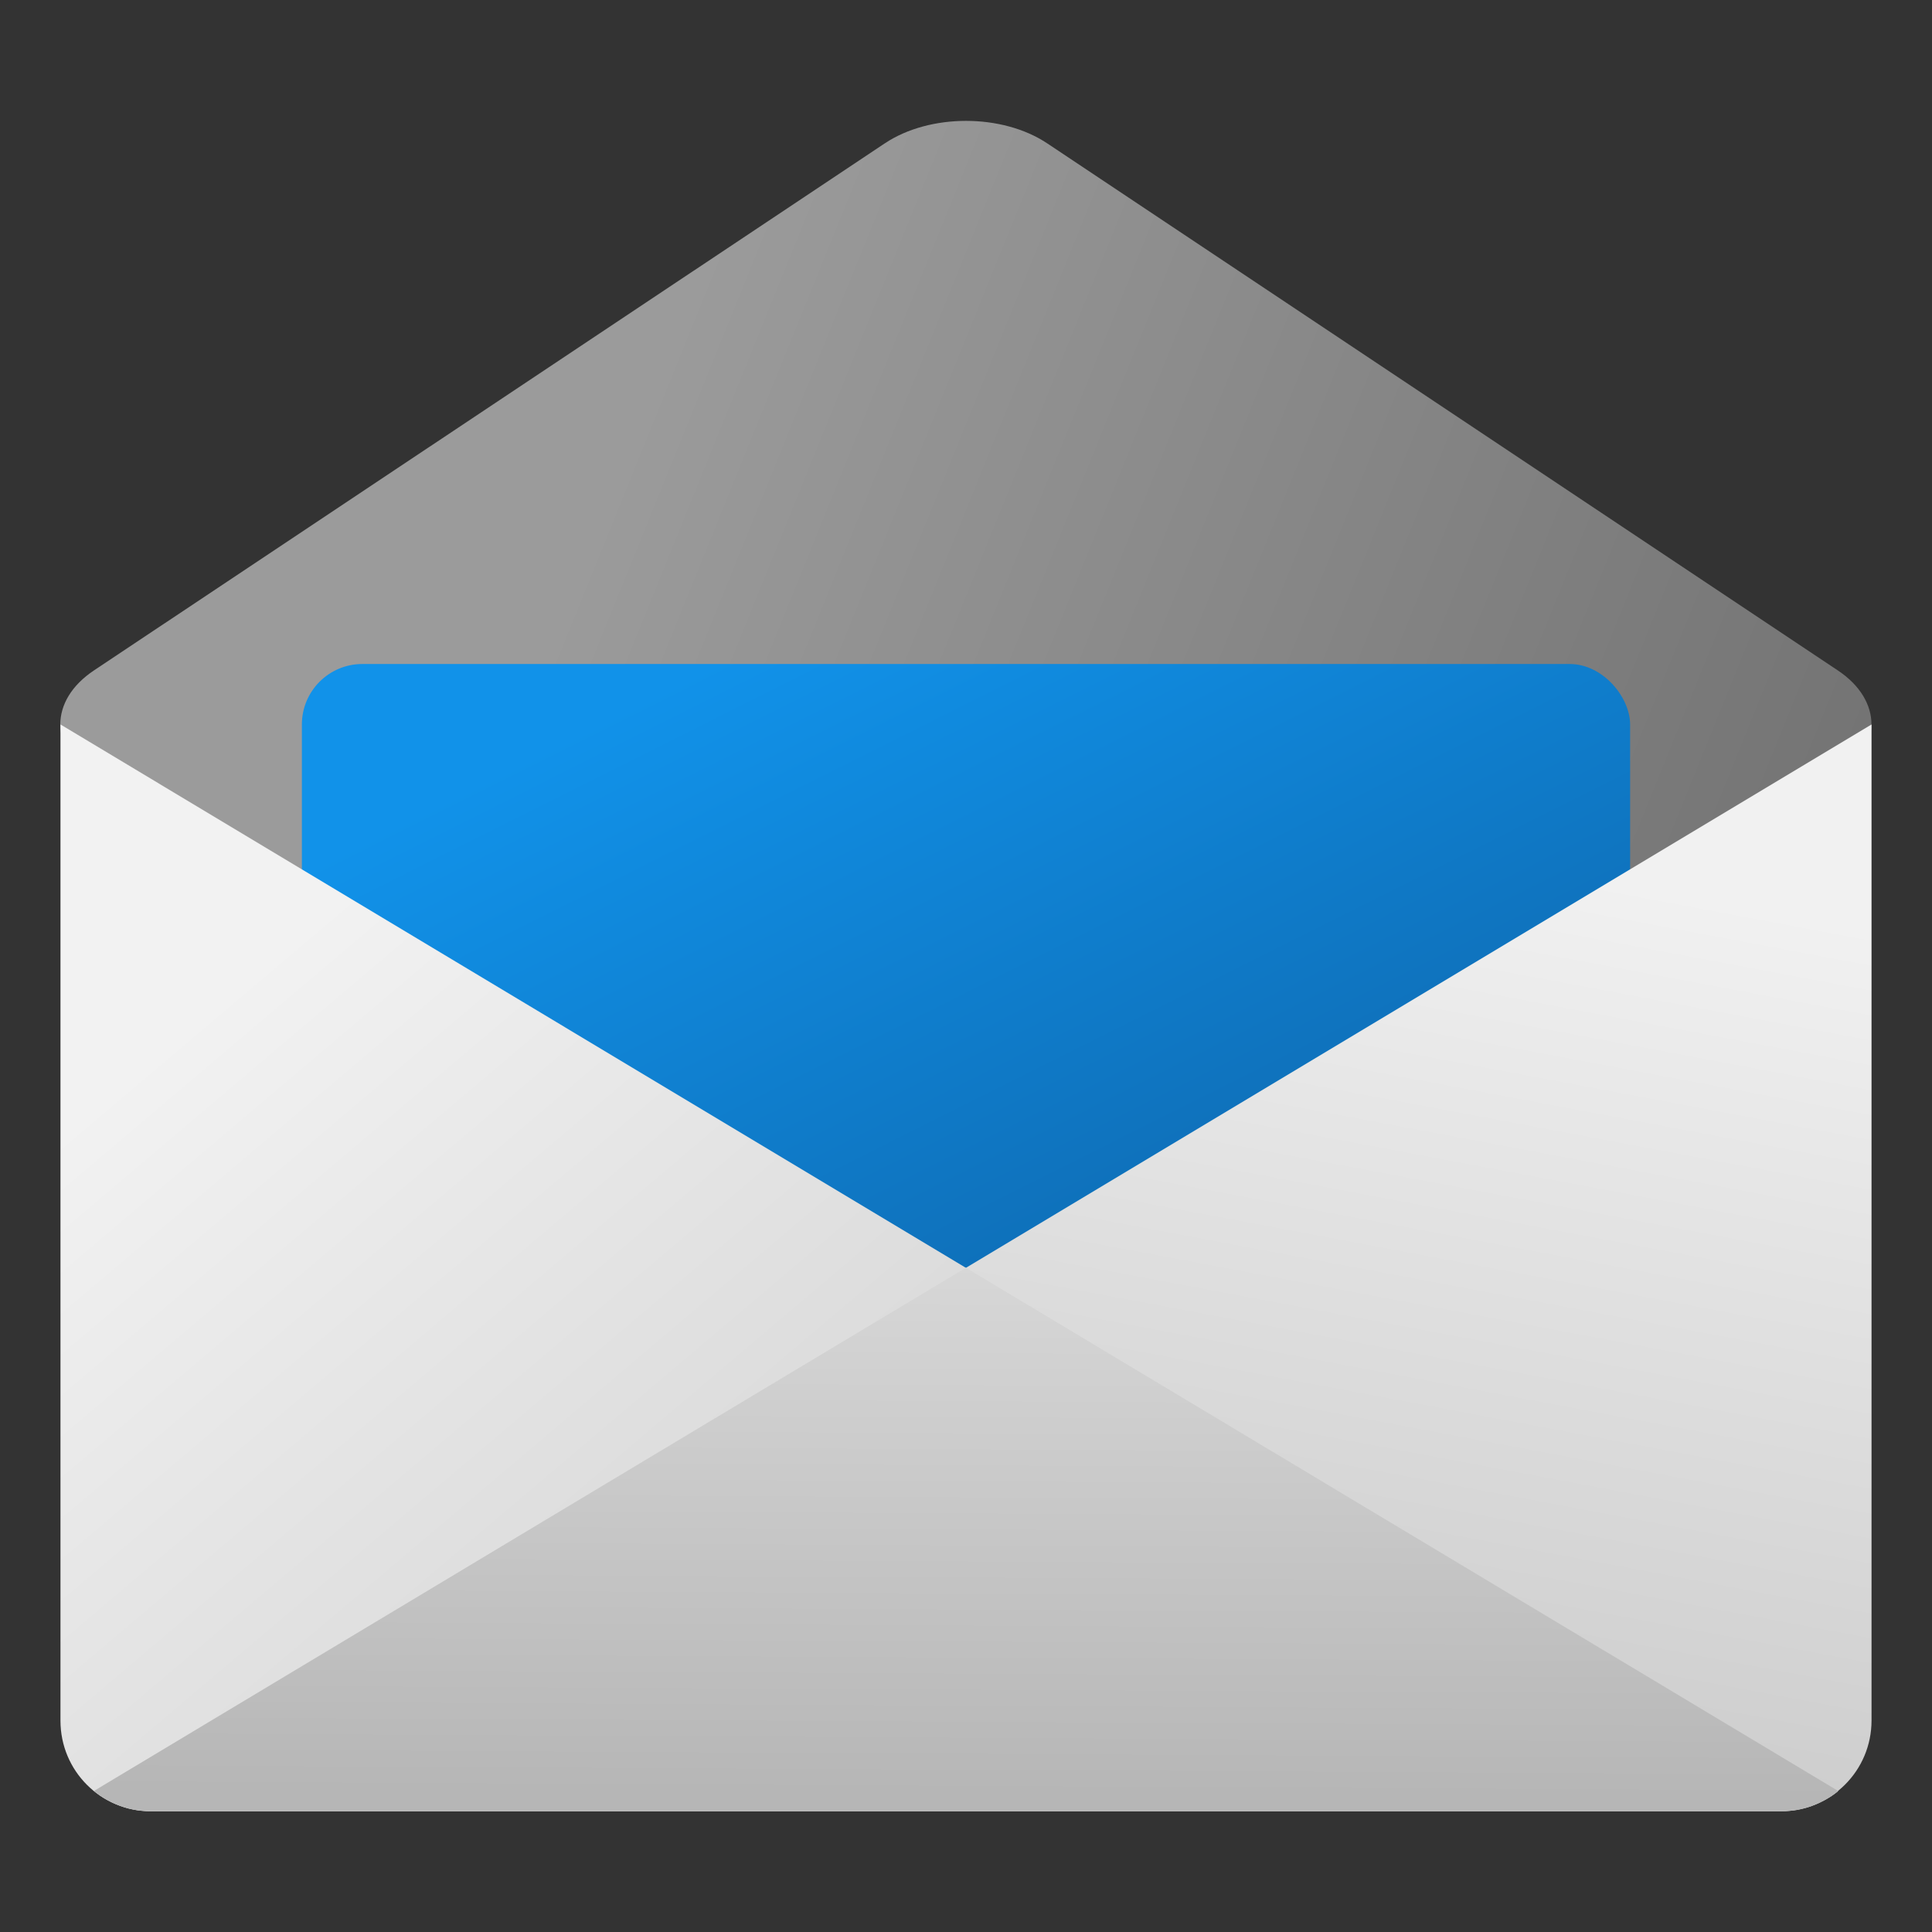
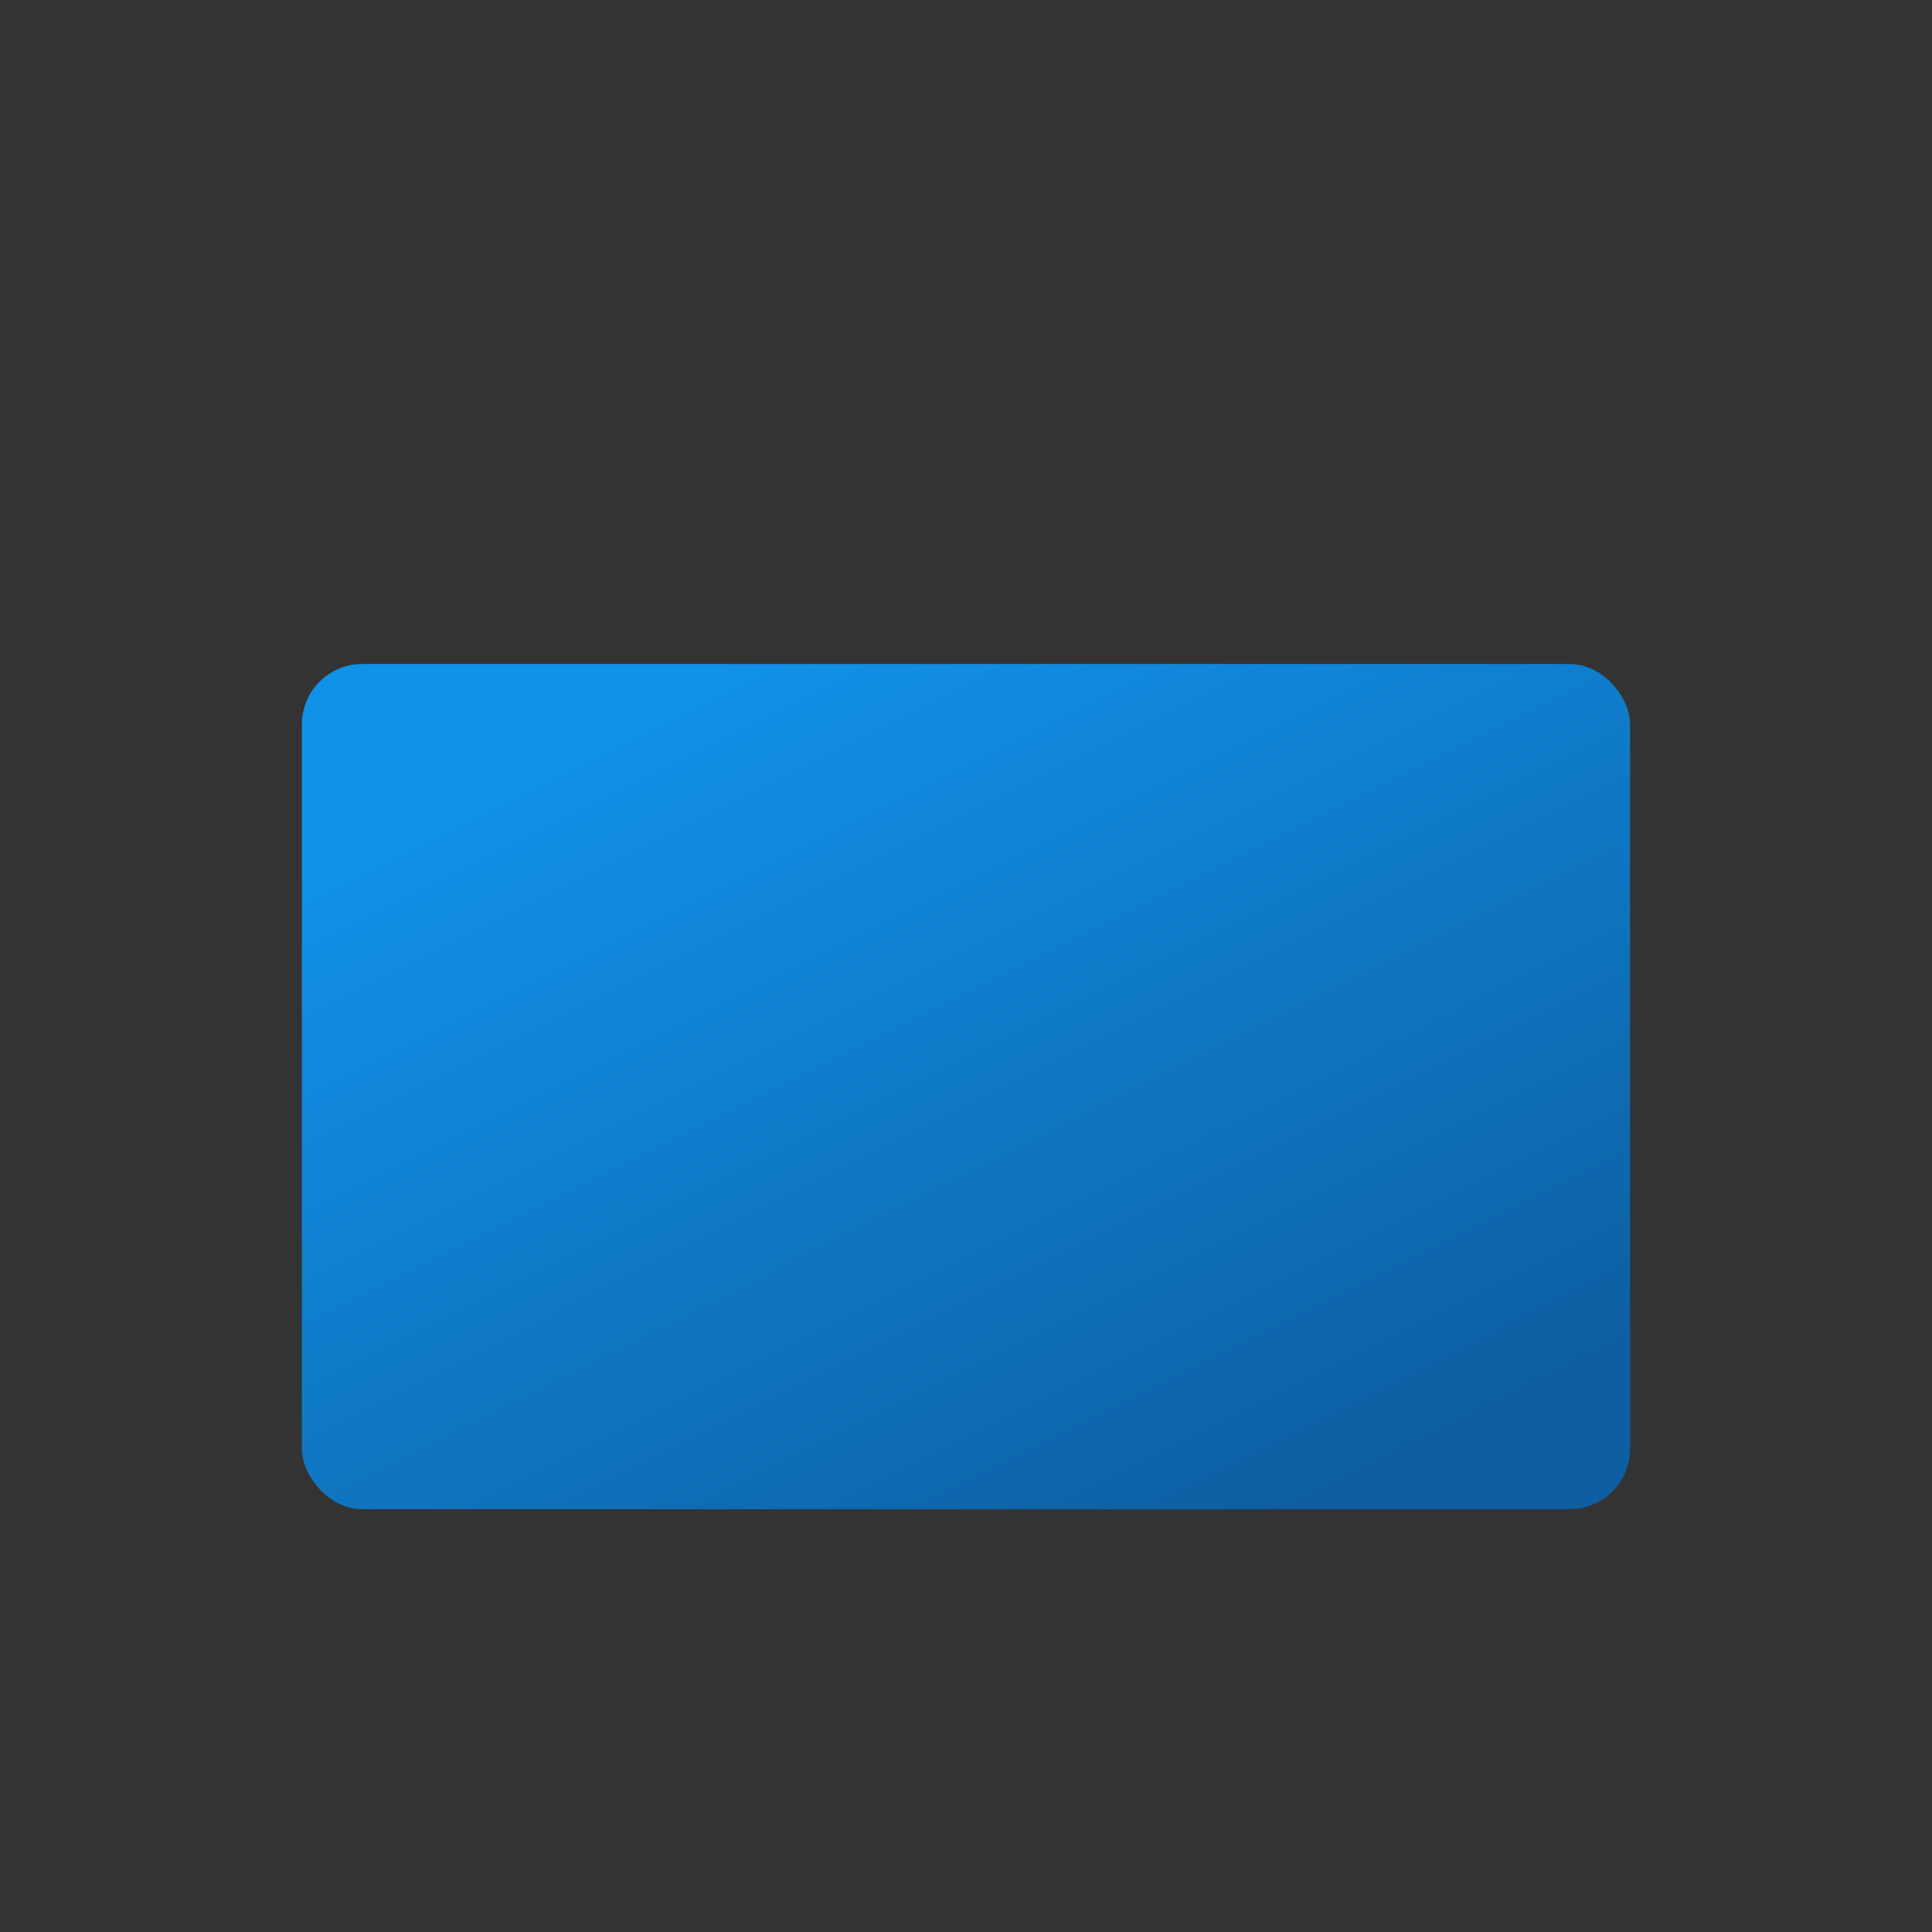
<svg xmlns="http://www.w3.org/2000/svg" xmlns:ns1="http://www.inkscape.org/namespaces/inkscape" xmlns:ns2="http://sodipodi.sourceforge.net/DTD/sodipodi-0.dtd" xmlns:xlink="http://www.w3.org/1999/xlink" width="32" height="32" viewBox="0 0 8.467 8.467" version="1.1" id="svg5" ns1:version="1.2.1 (9c6d41e410, 2022-07-14)" ns2:docname="evolution.svg">
  <rect x="0" y="0" width="8.467" height="8.467" fill="#333333" stroke="none" />
  <ns2:namedview id="namedview7" pagecolor="#ffffff" bordercolor="#666666" borderopacity="1.0" ns1:pageshadow="2" ns1:pageopacity="0.0" ns1:pagecheckerboard="0" ns1:document-units="px" showgrid="false" units="px" height="64px" ns1:zoom="10.000506" ns1:cx="-11.249431" ns1:cy="25.998685" ns1:window-width="1920" ns1:window-height="1007" ns1:window-x="0" ns1:window-y="0" ns1:window-maximized="1" ns1:current-layer="svg5" ns1:showpageshadow="2" ns1:deskcolor="#d1d1d1" />
  <defs id="defs2">
    <linearGradient ns1:collect="always" id="linearGradient2054">
      <stop style="stop-color:#1192e9;stop-opacity:1" offset="0" id="stop2050" />
      <stop style="stop-color:#0d5fa2;stop-opacity:1" offset="1" id="stop2052" />
    </linearGradient>
    <linearGradient ns1:collect="always" id="linearGradient4834">
      <stop style="stop-color:#cdcdcd;stop-opacity:1" offset="0" id="stop4830" />
      <stop style="stop-color:#f1f1f1;stop-opacity:1" offset="1" id="stop4832" />
    </linearGradient>
    <linearGradient ns1:collect="always" id="linearGradient4296">
      <stop style="stop-color:#f2f2f2;stop-opacity:1" offset="0" id="stop4292" />
      <stop style="stop-color:#cacaca;stop-opacity:1" offset="1" id="stop4294" />
    </linearGradient>
    <linearGradient ns1:collect="always" id="linearGradient68812">
      <stop style="stop-color:#9b9b9b;stop-opacity:1" offset="0" id="stop68808" />
      <stop style="stop-color:#747474;stop-opacity:1" offset="1" id="stop68810" />
    </linearGradient>
    <linearGradient ns1:collect="always" xlink:href="#linearGradient68812" id="linearGradient3965" x1="6.177" y1="2.211" x2="16.404" y2="6.35" gradientUnits="userSpaceOnUse" gradientTransform="scale(0.5)" />
    <linearGradient ns1:collect="always" xlink:href="#linearGradient4296" id="linearGradient4298" x1="9" y1="31.589" x2="35.848" y2="63.279" gradientUnits="userSpaceOnUse" gradientTransform="scale(0.132)" />
    <linearGradient ns1:collect="always" xlink:href="#linearGradient4834" id="linearGradient4836" x1="30.679" y1="54.69" x2="36.075" y2="25.936" gradientUnits="userSpaceOnUse" gradientTransform="scale(0.132)" />
    <linearGradient ns1:collect="always" id="linearGradient91259">
      <stop style="stop-color:#b6b6b6;stop-opacity:1" offset="0" id="stop91255" />
      <stop style="stop-color:#d7d7d7;stop-opacity:1" offset="1" id="stop91257" />
    </linearGradient>
    <linearGradient ns1:collect="always" xlink:href="#linearGradient91259" id="linearGradient5580" x1="31.906" y1="59.553" x2="32" y2="42" gradientUnits="userSpaceOnUse" gradientTransform="scale(0.132)" />
    <linearGradient ns1:collect="always" xlink:href="#linearGradient2054" id="linearGradient1856" x1="9.742" y1="3.935" x2="13.724" y2="11.88" gradientUnits="userSpaceOnUse" gradientTransform="matrix(0.5,0,0,0.5,0.132,0)" />
  </defs>
-   <path id="rect1670" style="fill:url(#linearGradient3965);fill-opacity:1;stroke-width:0.205;stroke-linecap:round;stroke-linejoin:round;stroke-dasharray:2.463, 0.205" d="M 4.589,0.628 8.054,2.938 c 0.197,0.131 0.197,0.343 0,0.474 L 4.589,5.722 c -0.197,0.131 -0.514,0.131 -0.711,0 L 0.412,3.412 c -0.197,-0.131 -0.197,-0.343 -9e-8,-0.474 L 3.878,0.628 c 0.197,-0.131 0.514,-0.131 0.711,0 z" />
  <rect style="fill:url(#linearGradient1856);fill-opacity:1;stroke-width:0.259;stroke-linecap:round;stroke-linejoin:round;stroke-dasharray:3.108, 0.259" id="rect5821" width="5.821" height="3.704" x="1.323" y="2.91" ry="0.265" />
-   <path id="rect3007" style="fill:url(#linearGradient4298);fill-opacity:1;stroke-width:0.477;stroke-linecap:round;stroke-linejoin:round;stroke-dasharray:5.727, 0.477" d="m 0.265,3.175 v 4.366 c 0,0.22 0.177,0.397 0.397,0.397 H 7.805 c 0.095,0 0.182,-0.033 0.25,-0.088 z" />
-   <path id="rect3553" style="fill:url(#linearGradient4836);fill-opacity:1;stroke-width:0.265;stroke-linecap:round;stroke-linejoin:round;stroke-dasharray:3.175, 0.265" d="M 8.202,3.175 0.412,7.849 c 0.068,0.055 0.155,0.088 0.25,0.088 H 7.805 c 0.22,0 0.397,-0.177 0.397,-0.397 z" />
-   <path id="rect3007-3" style="fill:url(#linearGradient5580);fill-opacity:1;stroke-width:0.477;stroke-linecap:round;stroke-linejoin:round;stroke-dasharray:5.727, 0.477" d="M 4.233,5.556 0.412,7.849 c 0.009,0.007 0.017,0.013 0.026,0.02 0.005,0.003 0.01,0.006 0.014,0.009 0.005,0.003 0.011,0.007 0.017,0.01 0.006,0.003 0.012,0.006 0.018,0.009 0.004,0.002 0.008,0.004 0.012,0.006 0.007,0.003 0.014,0.006 0.022,0.009 0.004,0.002 0.008,0.003 0.013,0.005 0.006,0.002 0.012,0.004 0.019,0.006 0.007,0.002 0.013,0.004 0.02,0.005 0.005,0.001 0.009,0.002 0.014,0.003 0.009,0.002 0.018,0.003 0.028,0.004 0.003,4.1e-4 0.007,9.5e-4 0.01,0.001 0.013,0.001 0.025,0.002 0.038,0.002 H 7.805 c 0.013,0 0.026,-8.5e-4 0.038,-0.002 0.003,-3.175e-4 0.007,-9e-4 0.01,-0.001 0.009,-0.001 0.019,-0.002 0.028,-0.004 0.005,-9e-4 0.009,-0.002 0.014,-0.003 0.007,-0.002 0.014,-0.003 0.02,-0.005 0.006,-0.002 0.012,-0.004 0.019,-0.006 0.004,-0.001 0.008,-0.003 0.013,-0.005 0.007,-0.003 0.015,-0.006 0.022,-0.009 0.004,-0.002 0.008,-0.004 0.012,-0.006 0.006,-0.003 0.012,-0.006 0.018,-0.009 0.006,-0.003 0.011,-0.007 0.017,-0.01 0.005,-0.003 0.01,-0.006 0.014,-0.009 0.009,-0.006 0.018,-0.013 0.026,-0.02 z" />
</svg>